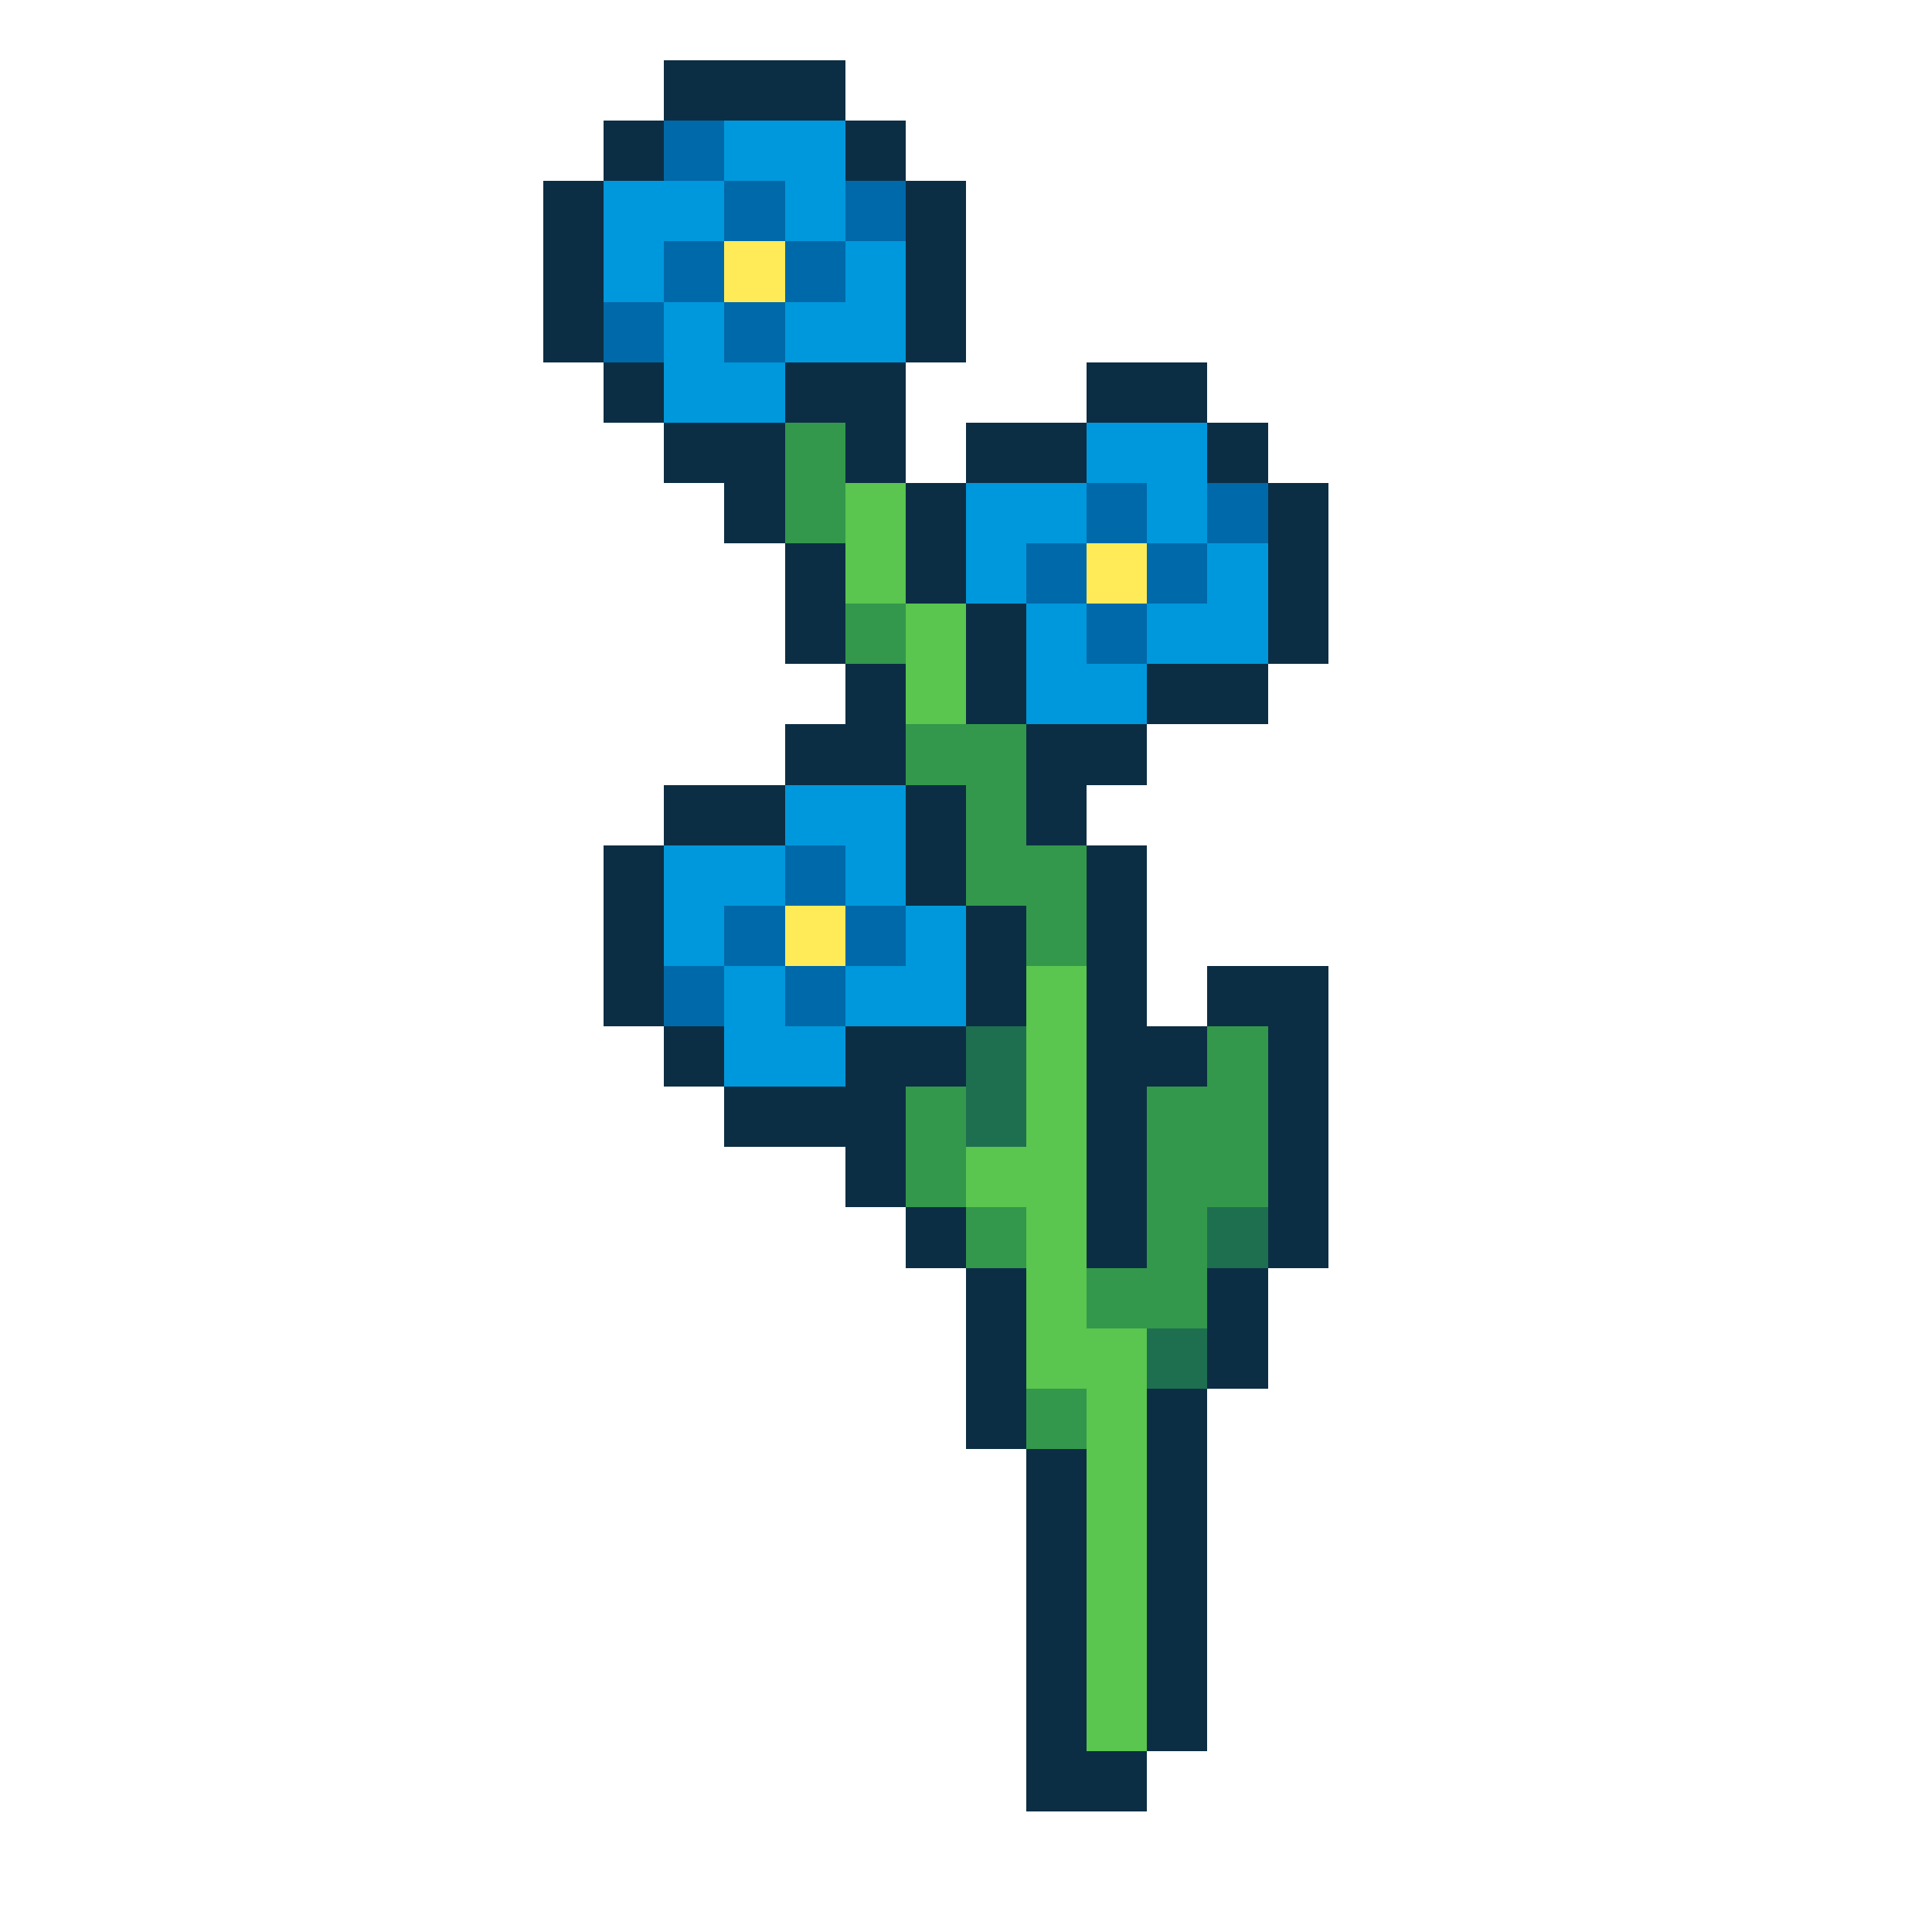
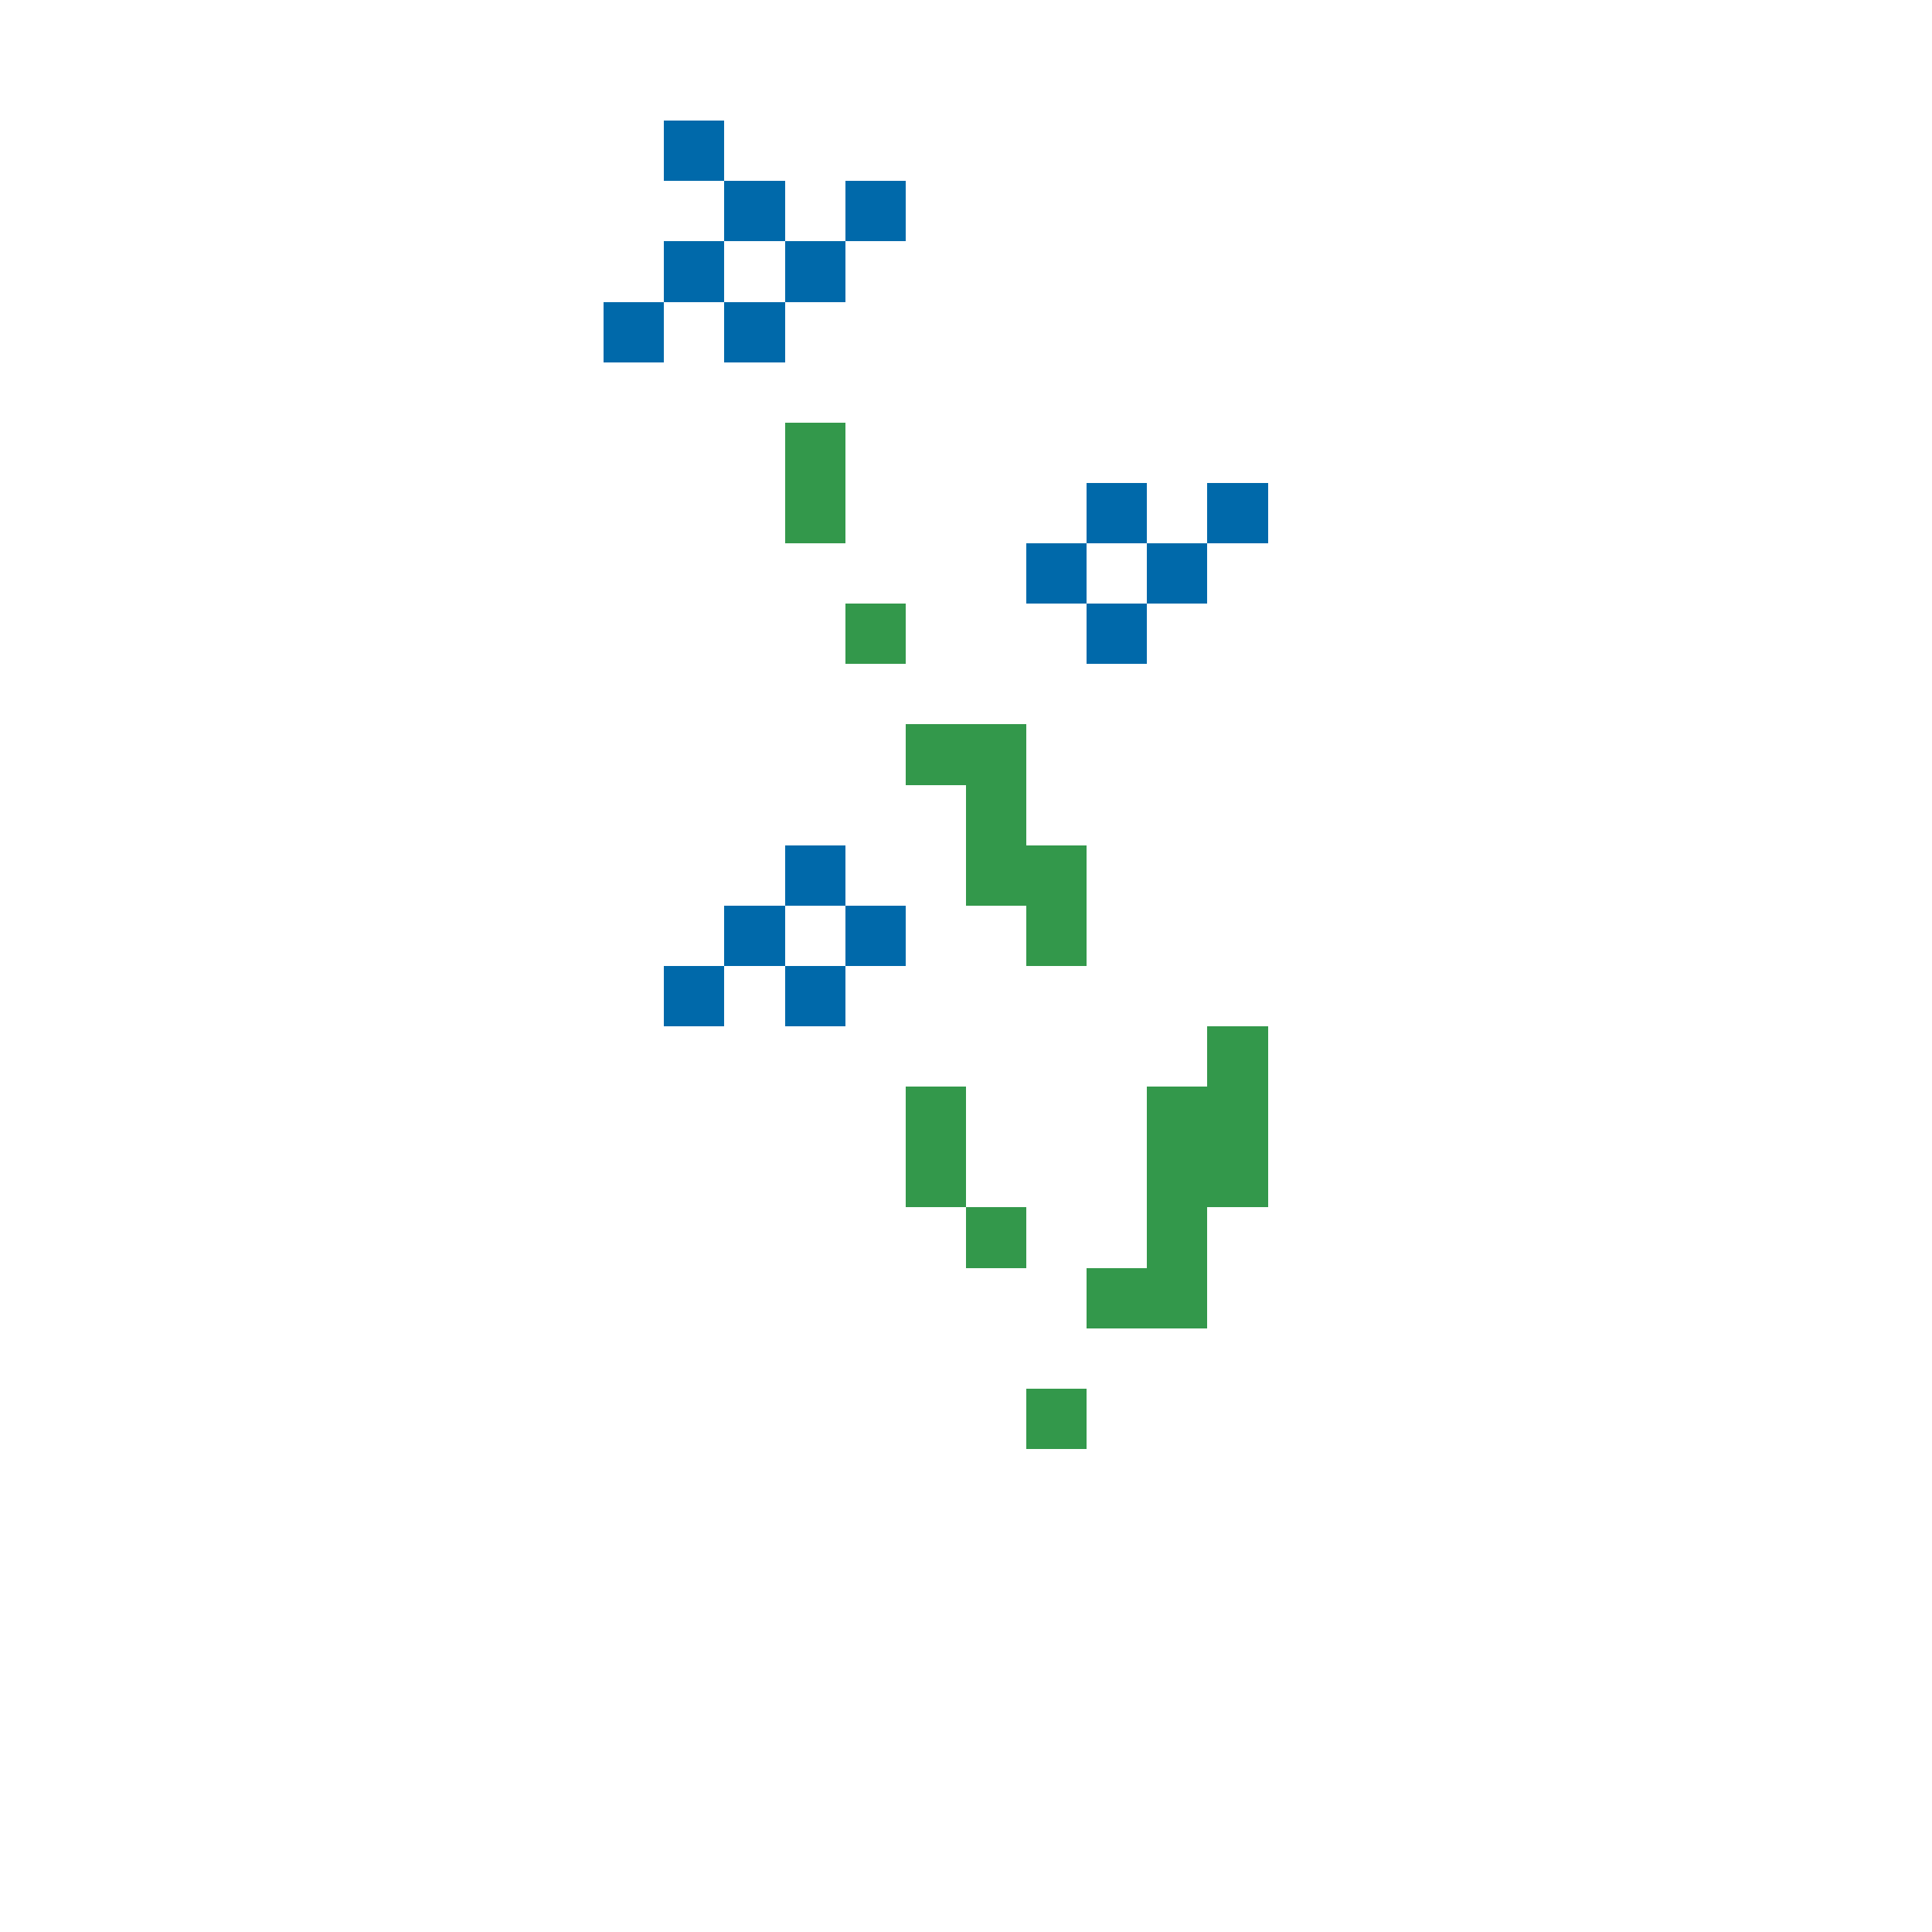
<svg xmlns="http://www.w3.org/2000/svg" viewBox="0 -0.5 32 32" shape-rendering="crispEdges">
-   <path stroke="#0c2e44" d="M11 1h3M10 2h1M14 2h1M9 3h1M15 3h1M9 4h1M15 4h1M9 5h1M15 5h1M10 6h1M13 6h2M18 6h2M11 7h2M14 7h1M16 7h2M20 7h1M12 8h1M15 8h1M21 8h1M13 9h1M15 9h1M21 9h1M13 10h1M16 10h1M21 10h1M14 11h1M16 11h1M19 11h2M13 12h2M17 12h2M11 13h2M15 13h1M17 13h1M10 14h1M15 14h1M18 14h1M10 15h1M16 15h1M18 15h1M10 16h1M16 16h1M18 16h1M20 16h2M11 17h1M14 17h2M18 17h2M21 17h1M12 18h3M18 18h1M21 18h1M14 19h1M18 19h1M21 19h1M15 20h1M18 20h1M21 20h1M16 21h1M20 21h1M16 22h1M20 22h1M16 23h1M19 23h1M17 24h1M19 24h1M17 25h1M19 25h1M17 26h1M19 26h1M17 27h1M19 27h1M17 28h1M19 28h1M17 29h2" />
  <path stroke="#0069aa" d="M11 2h1M12 3h1M14 3h1M11 4h1M13 4h1M10 5h1M12 5h1M18 8h1M20 8h1M17 9h1M19 9h1M18 10h1M13 14h1M12 15h1M14 15h1M11 16h1M13 16h1" />
-   <path stroke="#0098dc" d="M12 2h2M10 3h2M13 3h1M10 4h1M14 4h1M11 5h1M13 5h2M11 6h2M18 7h2M16 8h2M19 8h1M16 9h1M20 9h1M17 10h1M19 10h2M17 11h2M13 13h2M11 14h2M14 14h1M11 15h1M15 15h1M12 16h1M14 16h2M12 17h2" />
-   <path stroke="#ffeb57" d="M12 4h1M18 9h1M13 15h1" />
  <path stroke="#33984b" d="M13 7h1M13 8h1M14 10h1M15 12h2M16 13h1M16 14h2M17 15h1M20 17h1M15 18h1M19 18h2M15 19h1M19 19h2M16 20h1M19 20h1M18 21h2M17 23h1" />
-   <path stroke="#5ac54f" d="M14 8h1M14 9h1M15 10h1M15 11h1M17 16h1M17 17h1M17 18h1M16 19h2M17 20h1M17 21h1M17 22h2M18 23h1M18 24h1M18 25h1M18 26h1M18 27h1M18 28h1" />
-   <path stroke="#1e6f50" d="M16 17h1M16 18h1M20 20h1M19 22h1" />
</svg>